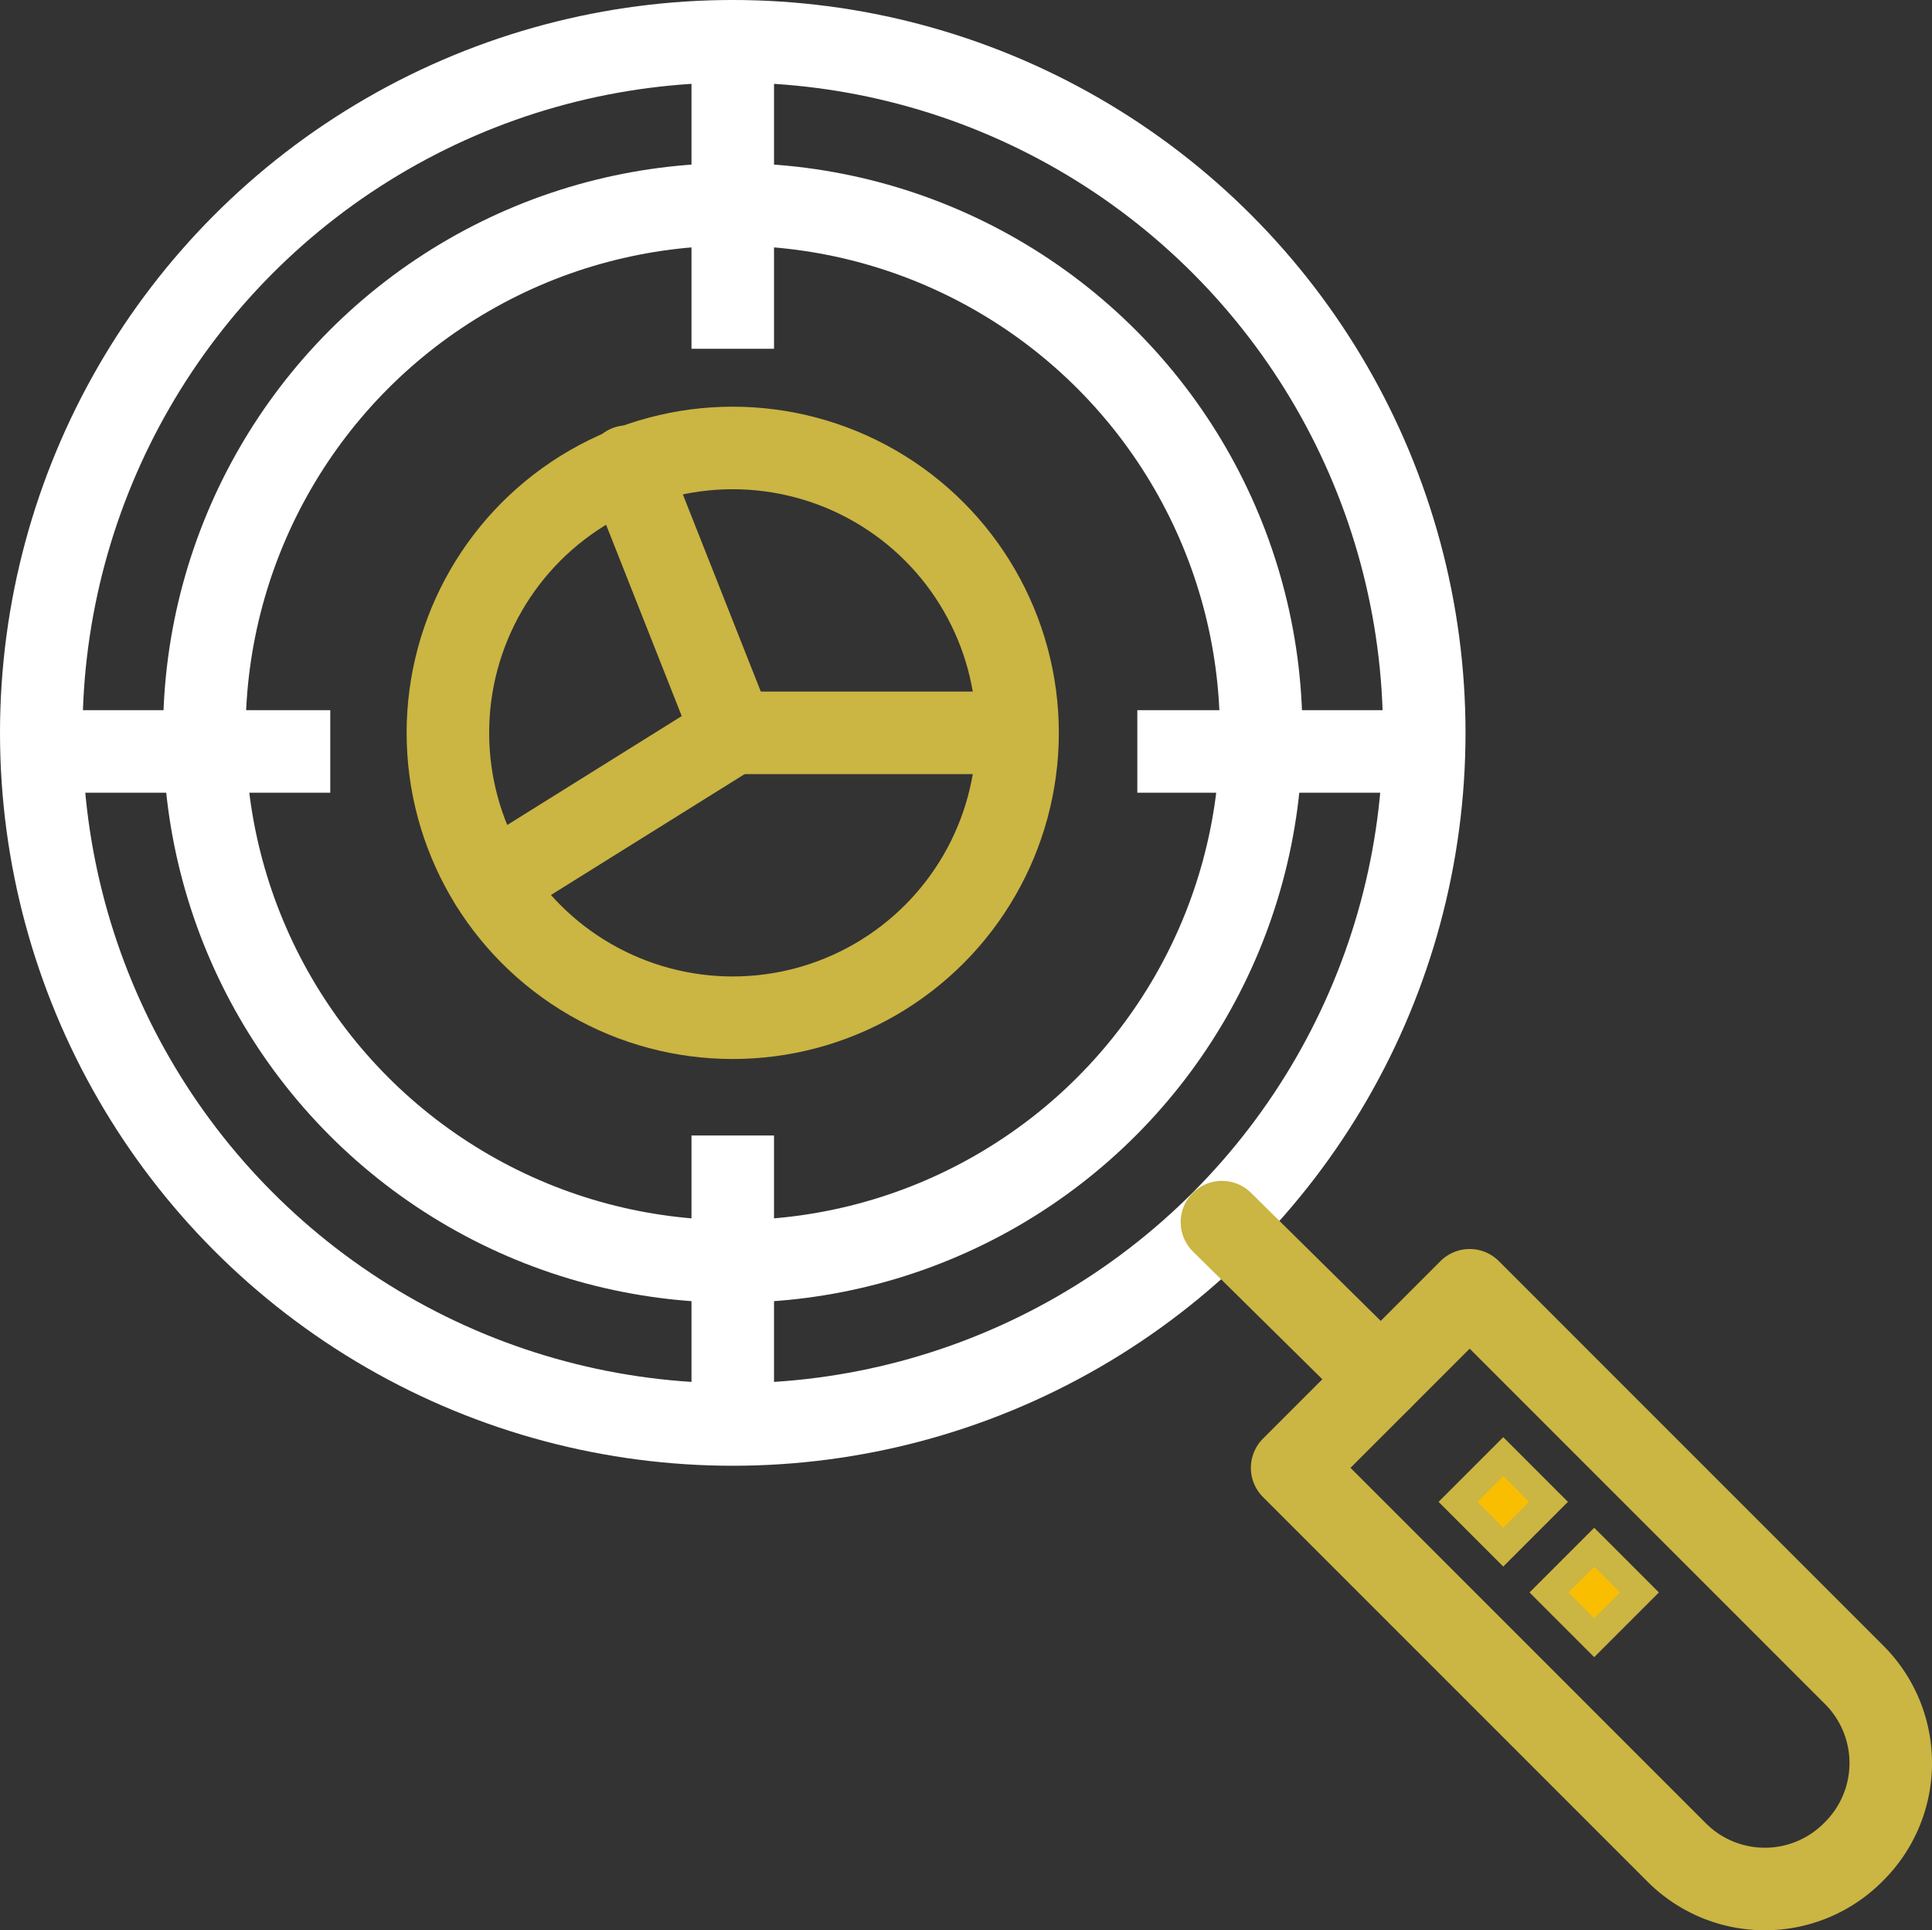
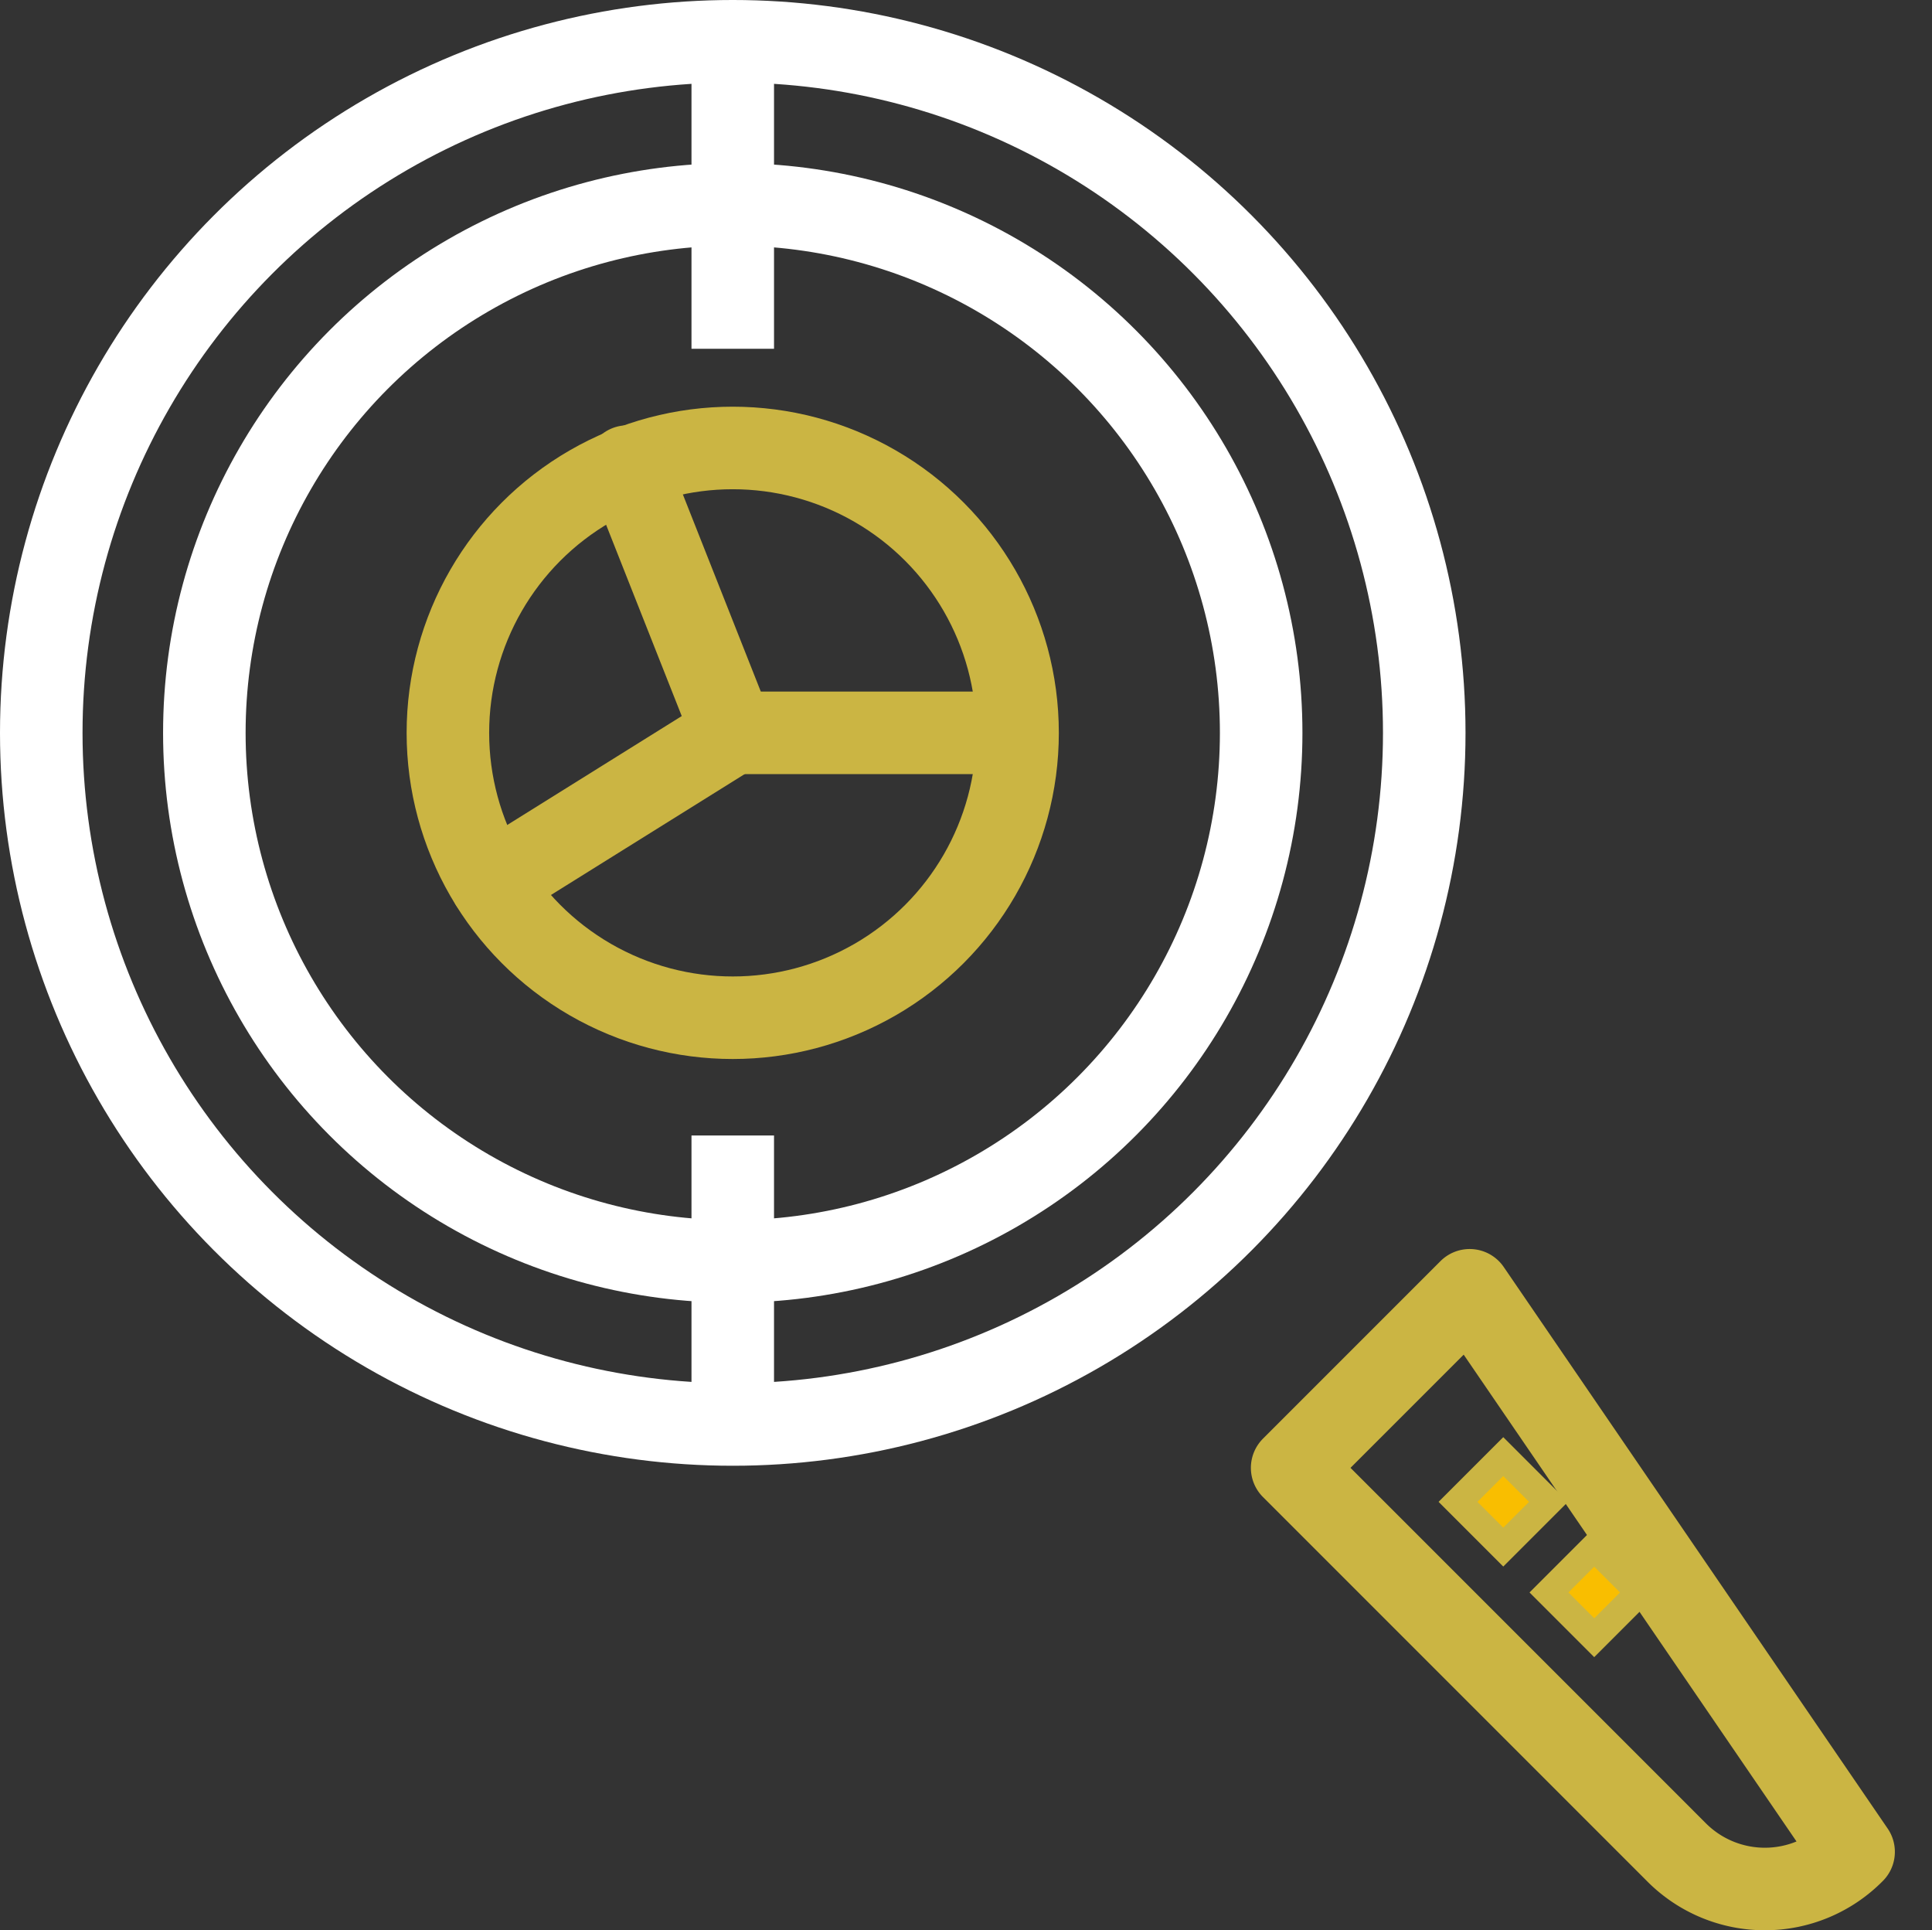
<svg xmlns="http://www.w3.org/2000/svg" viewBox="0 0 70.229 70.154">
  <rect x="0" y="0" width="70.229" height="70.154" fill="#333333" stroke="none" />
  <defs>
    <style>      .cls-1, .cls-2, .cls-3, .cls-4, .cls-6 {        fill: none;        stroke-width: 3px;      }      .cls-1, .cls-2, .cls-3 {        stroke: #fff;      }      .cls-1, .cls-4 {        stroke-linecap: round;      }      .cls-1, .cls-3, .cls-4, .cls-6 {        stroke-linejoin: round;        stroke-miterlimit: 10;      }      .cls-4, .cls-5, .cls-6 {        stroke: #cbb543;      }      .cls-5 {        fill: #f9be00;      }    </style>
  </defs>
  <g id="Group_5234" data-name="Group 5234" transform="translate(15239.5 17012.5)">
    <ellipse id="Ellipse_98" data-name="Ellipse 98" class="cls-1" cx="25.136" cy="25.136" rx="25.136" ry="25.136" transform="translate(-15238 -17011)" />
    <path id="Path_83871" data-name="Path 83871" class="cls-2" d="M0,0V10.5" transform="translate(-15212.864 -17010.324)" />
    <line id="Line_1605" data-name="Line 1605" class="cls-3" y2="10.505" transform="translate(-15212.864 -16971.232)" />
-     <line id="Line_1606" data-name="Line 1606" class="cls-3" x1="10.505" transform="translate(-15198.158 -16985.189)" />
-     <line id="Line_1607" data-name="Line 1607" class="cls-3" x1="10.505" transform="translate(-15238 -16985.189)" />
    <ellipse id="Ellipse_99" data-name="Ellipse 99" class="cls-1" cx="19.208" cy="19.208" rx="19.208" ry="19.208" transform="translate(-15232.072 -17005.072)" />
-     <path id="Path_83850" data-name="Path 83850" class="cls-4" d="M126.409,199.909a4.529,4.529,0,0,0,0-6.453L112.453,179.5,106,185.953l13.956,13.956A4.529,4.529,0,0,0,126.409,199.909Z" transform="translate(-15298.53 -17145.105)" />
-     <line id="Line_1608" data-name="Line 1608" class="cls-4" x2="5.777" y2="5.702" transform="translate(-15195.082 -16968.082)" />
+     <path id="Path_83850" data-name="Path 83850" class="cls-4" d="M126.409,199.909L112.453,179.5,106,185.953l13.956,13.956A4.529,4.529,0,0,0,126.409,199.909Z" transform="translate(-15298.53 -17145.105)" />
    <rect id="Rectangle_2468" data-name="Rectangle 2468" class="cls-5" width="2.326" height="2.326" transform="matrix(0.707, -0.707, 0.707, 0.707, -15186.5, -16957.916)" />
    <rect id="Rectangle_2469" data-name="Rectangle 2469" class="cls-5" width="2.326" height="2.326" transform="matrix(0.707, -0.707, 0.707, 0.707, -15183.194, -16954.623)" />
    <ellipse id="Ellipse_100" data-name="Ellipse 100" class="cls-4" cx="10.354" cy="10.354" rx="10.354" ry="10.354" transform="translate(-15223.219 -16996.219)" />
    <path id="Path_83851" data-name="Path 83851" class="cls-4" d="M72.152,139.6l3.827,9.679L67.2,154.757" transform="translate(-15288.843 -17135.143)" />
    <line id="Line_1609" data-name="Line 1609" class="cls-6" x1="10.354" transform="translate(-15212.864 -16985.865)" />
  </g>
</svg>